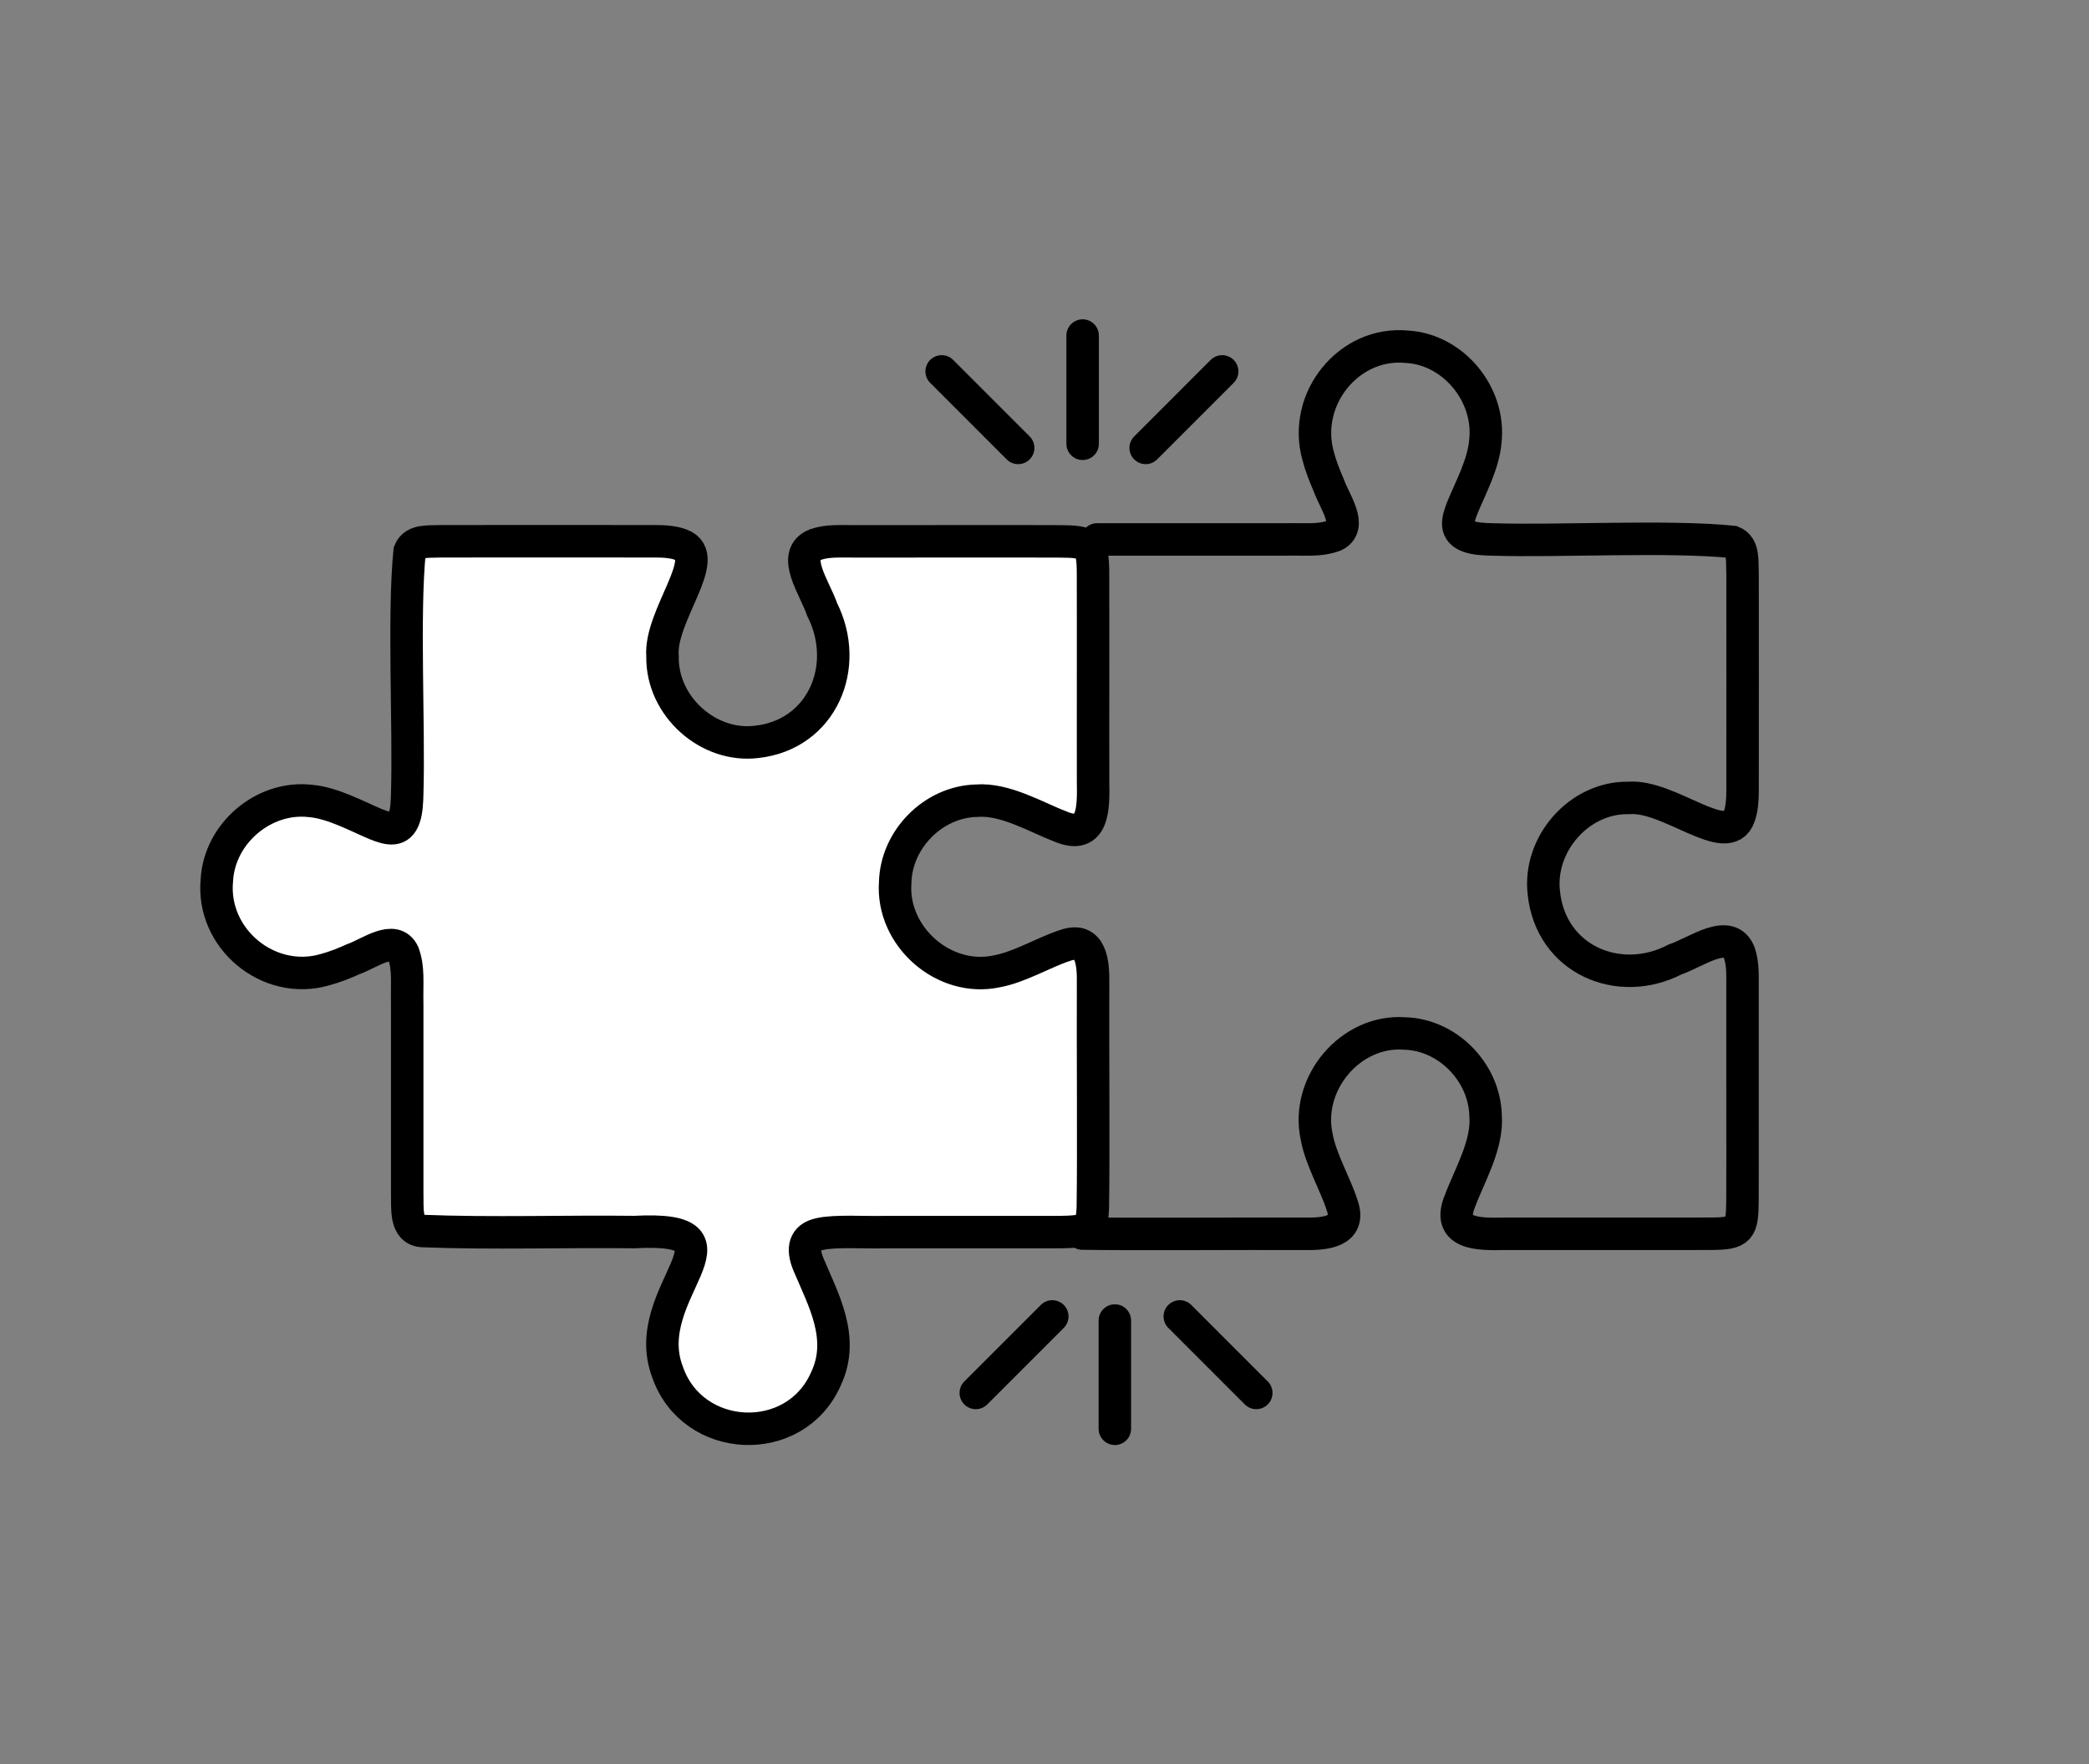
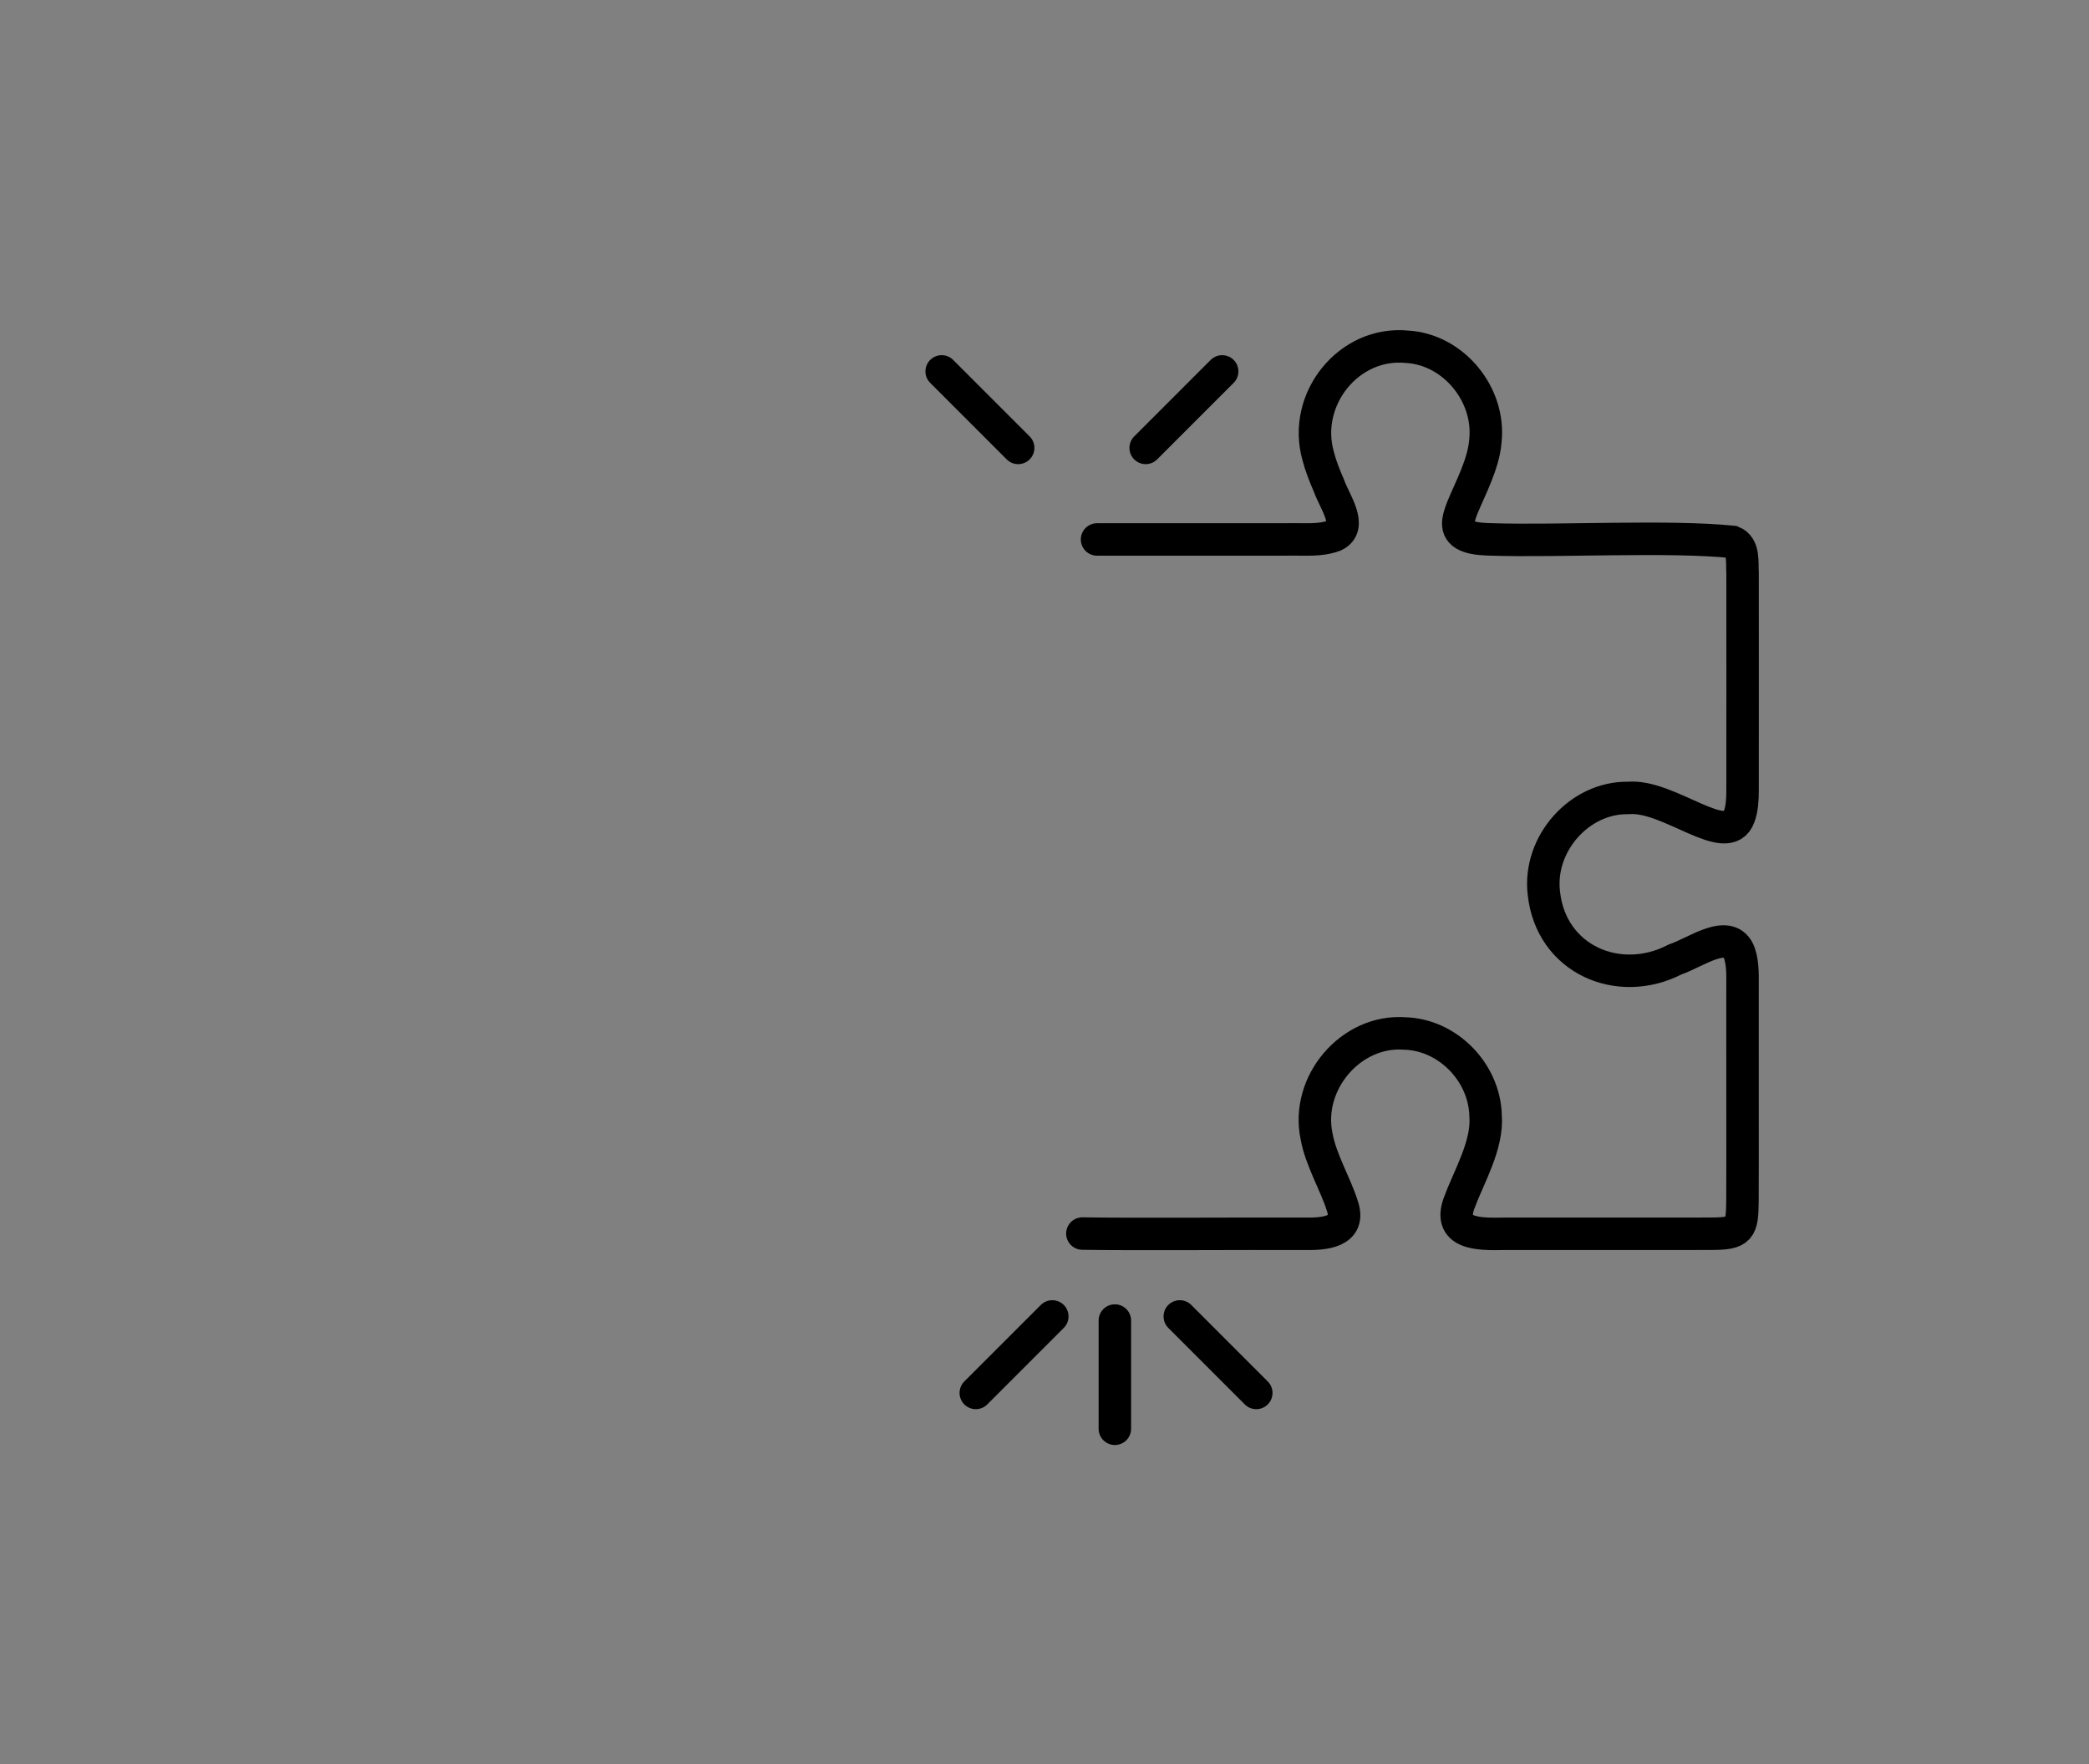
<svg xmlns="http://www.w3.org/2000/svg" width="193" height="163" viewBox="0 0 193 163" fill="none">
  <rect x="0" y="0" width="193" height="163" fill="#808080" stroke="none" />
  <path d="M101.355 49.838C103.627 49.838 105.912 49.838 108.29 49.838C111.58 49.838 115.557 49.838 118.644 49.838C120.694 49.798 121.885 49.986 123.28 49.479C125.038 48.647 123.28 46.32 122.767 44.842C122.386 43.966 122.018 43.044 121.779 42.114C120.304 36.875 124.618 31.506 129.998 32.036C134.281 32.283 137.717 36.449 137.23 40.771C137.062 42.856 135.853 45.089 135.104 46.904C134.635 48.117 134.378 49.115 135.724 49.573C136.313 49.784 137.181 49.825 137.894 49.838C144.063 50.031 154.182 49.465 160.072 50.063C161.148 50.499 160.935 51.914 160.993 52.965C161.011 58.173 160.989 67.838 160.993 73.063C160.997 73.863 160.931 74.793 160.674 75.445C159.602 78.495 154.182 73.4 150.458 73.719H150.453H150.422C145.905 73.652 142.088 77.983 142.637 82.526C143.297 88.645 149.545 91.337 154.753 88.645C156.742 87.962 159.793 85.639 160.701 88.052C161.064 89.135 160.98 90.231 160.989 91.543C160.989 92.716 160.989 94.082 160.989 95.538C160.98 100.48 161.006 106.182 160.984 110.877C160.966 113.605 160.785 113.973 158.053 113.982C155.01 114 152.371 113.978 148.846 113.987C145.56 113.991 142.07 113.978 138.961 113.987C136.641 114.032 133.563 114.068 134.905 110.9C135.724 108.689 137.465 105.76 137.252 103.077C137.155 99.056 133.736 95.578 129.768 95.479C124.799 95.115 120.583 100.076 121.642 105C122.018 107.117 123.391 109.422 123.998 111.349C124.888 113.865 122.306 114.014 120.535 113.987C114.857 113.96 104.951 114.045 100 113.964" stroke="black" stroke-width="3" stroke-miterlimit="10" stroke-linecap="round" />
-   <path d="M61.21 60.643C60.895 56.883 65.928 51.411 62.915 50.329C62.271 50.07 61.352 50.003 60.562 50.007C55.401 50.011 45.854 49.989 40.71 50.007C39.671 50.065 38.273 49.851 37.843 50.937C37.252 56.883 37.811 67.098 37.621 73.326C37.607 74.046 37.567 74.922 37.359 75.516C36.906 76.875 35.921 76.616 34.722 76.142C32.929 75.387 30.723 74.166 28.664 73.996C24.394 73.504 20.28 76.974 20.036 81.297C19.512 86.728 24.816 91.083 29.991 89.594C30.91 89.353 31.82 88.982 32.685 88.597C34.145 88.079 36.444 86.304 37.266 88.079C37.767 89.487 37.581 90.689 37.621 92.759C37.621 95.875 37.621 99.89 37.621 103.212C37.621 105.612 37.621 107.919 37.621 110.213C37.669 111.563 37.377 113.664 39.072 113.731C45.401 113.981 52.294 113.749 58.605 113.825C69.954 113.226 58.903 119.368 61.659 126.714C63.935 133.411 73.474 133.871 76.314 127.371C78.076 123.624 76.074 120.093 74.698 116.829C74.068 115.318 74.33 114.312 75.724 114.013C77.135 113.677 79.98 113.883 81.813 113.829C86.726 113.834 93.193 113.829 97.889 113.829C98.754 113.816 99.997 113.794 100.357 113.467C100.894 113.056 100.925 112.327 100.965 111.581C101.045 106.582 100.96 96.582 100.987 90.85C101.013 89.062 100.867 86.456 98.382 87.354C96.478 87.967 94.201 89.353 92.11 89.733C87.246 90.801 82.346 86.545 82.705 81.529C82.803 77.524 86.238 74.072 90.21 73.974C92.86 73.759 95.754 75.516 97.938 76.343C101.067 77.698 101.031 74.591 100.987 72.248C100.978 69.11 100.991 65.587 100.987 62.27C100.978 58.711 101 56.047 100.982 52.975C100.974 50.217 100.61 50.034 97.915 50.016C93.277 49.994 87.645 50.02 82.763 50.011C81.325 50.011 79.976 50.011 78.817 50.011C77.521 50.02 76.438 49.935 75.369 50.302C72.985 51.219 75.28 54.299 75.955 56.306C78.613 61.563 75.955 67.872 69.909 68.538C65.422 69.092 61.144 65.238 61.21 60.678V60.647V60.643Z" fill="white" stroke="black" stroke-width="3" stroke-miterlimit="10" stroke-linecap="round" />
  <path d="M103 132L103 122" stroke="black" stroke-width="3" stroke-linecap="round" />
  <path d="M90.152 128.688L97.22 121.62" stroke="black" stroke-width="3" stroke-linecap="round" />
-   <path d="M100.023 31V41" stroke="black" stroke-width="3" stroke-linecap="round" />
  <path d="M112.914 34.312L105.847 41.38" stroke="black" stroke-width="3" stroke-linecap="round" />
  <path d="M87 34.312L94.067 41.38" stroke="black" stroke-width="3" stroke-linecap="round" />
  <path d="M116.066 128.688L108.999 121.62" stroke="black" stroke-width="3" stroke-linecap="round" />
</svg>